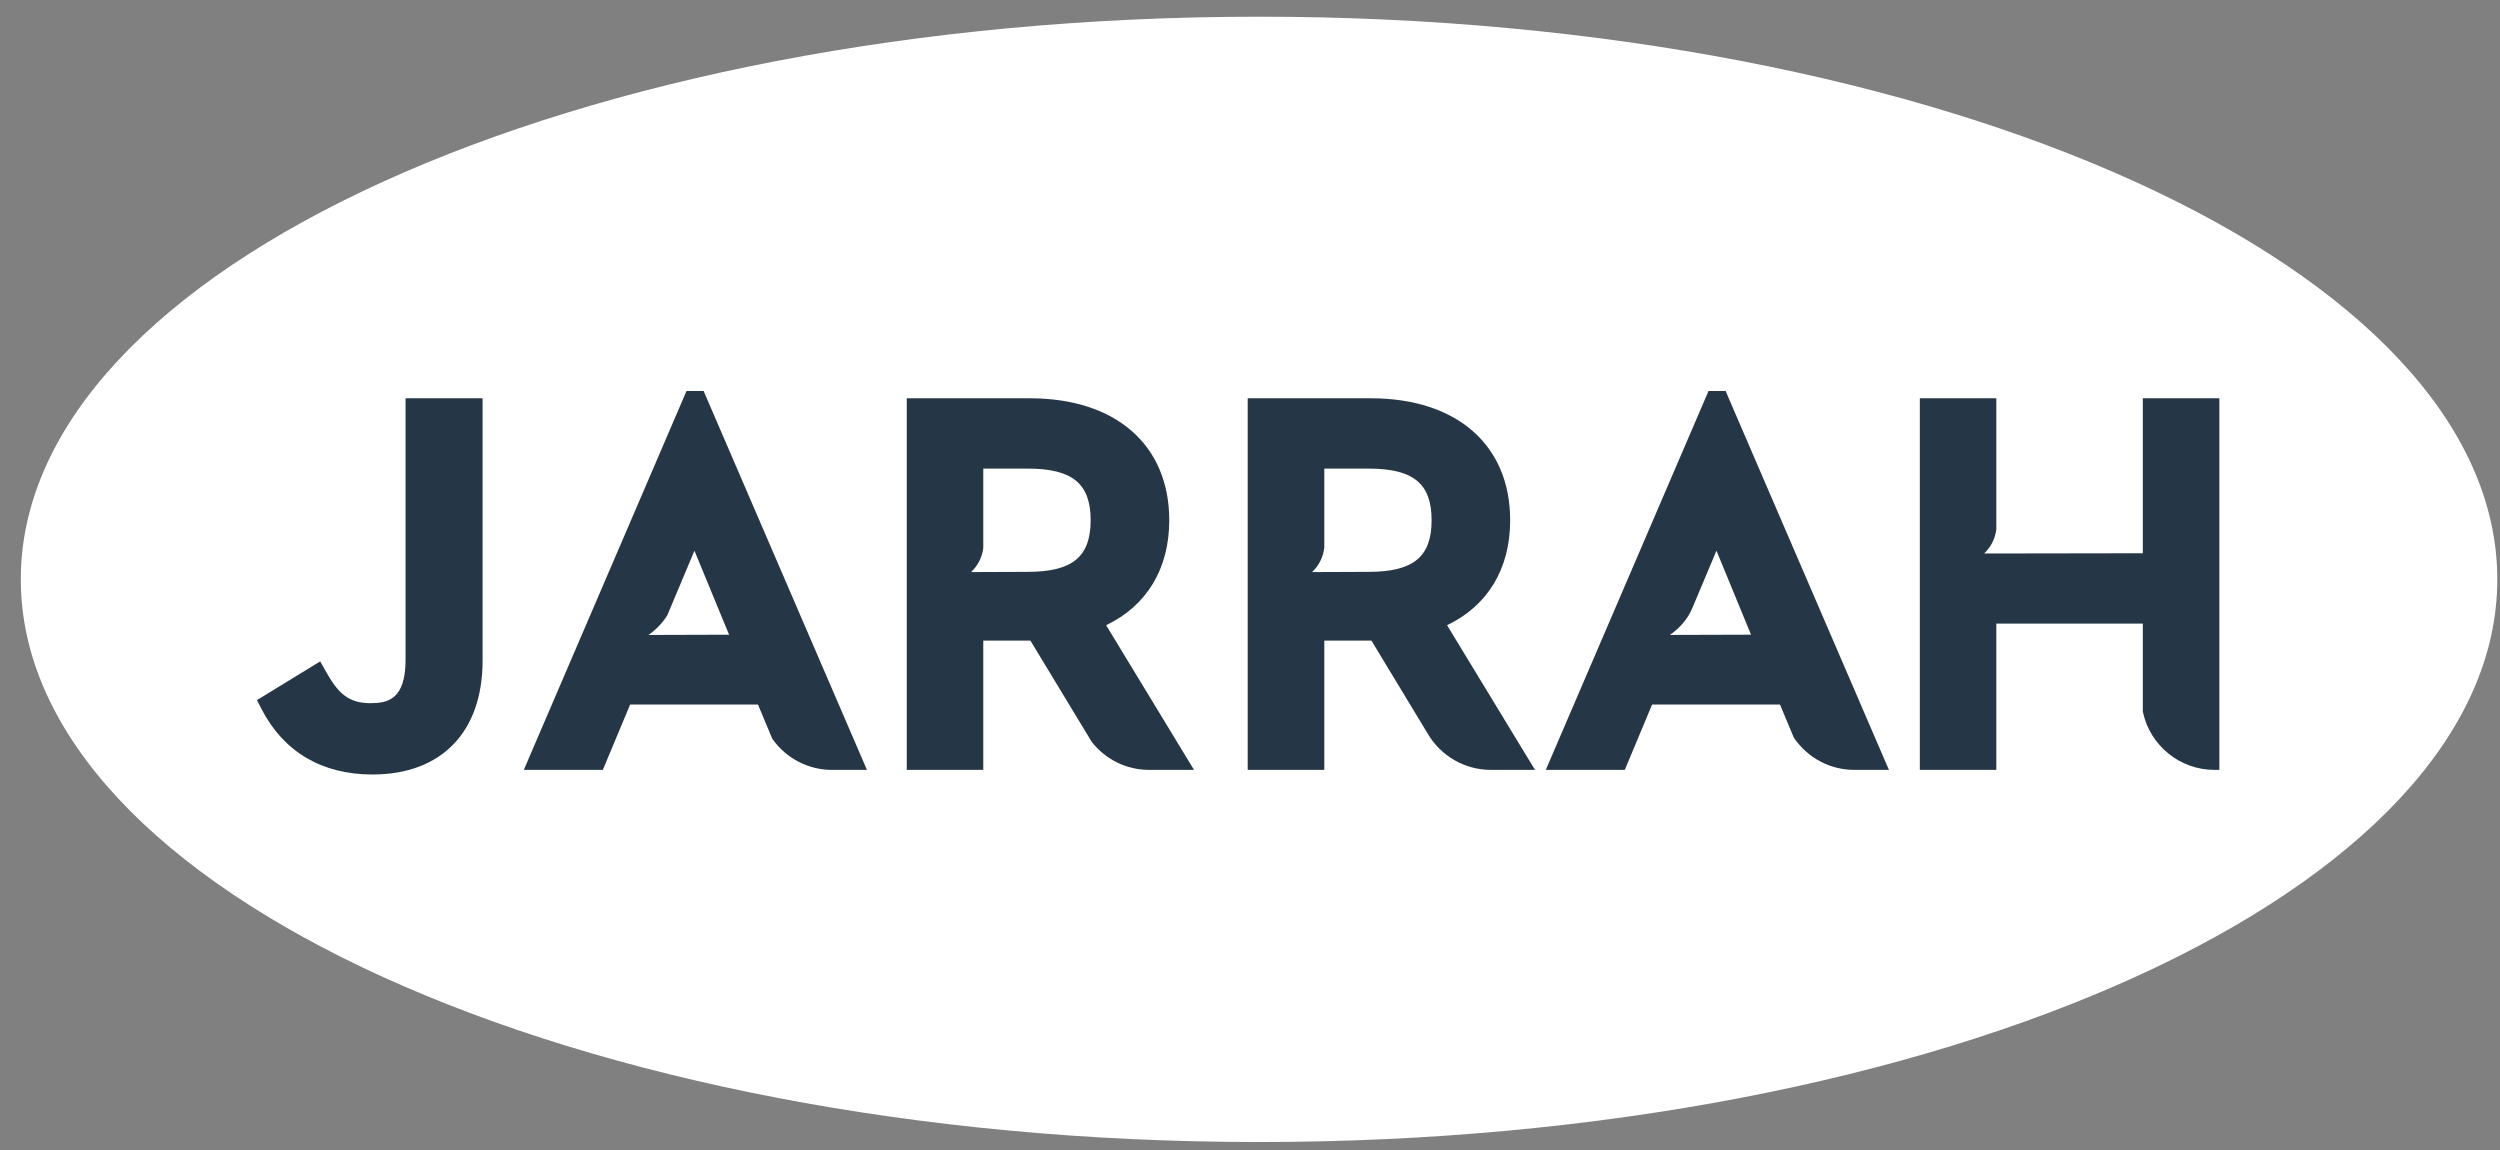
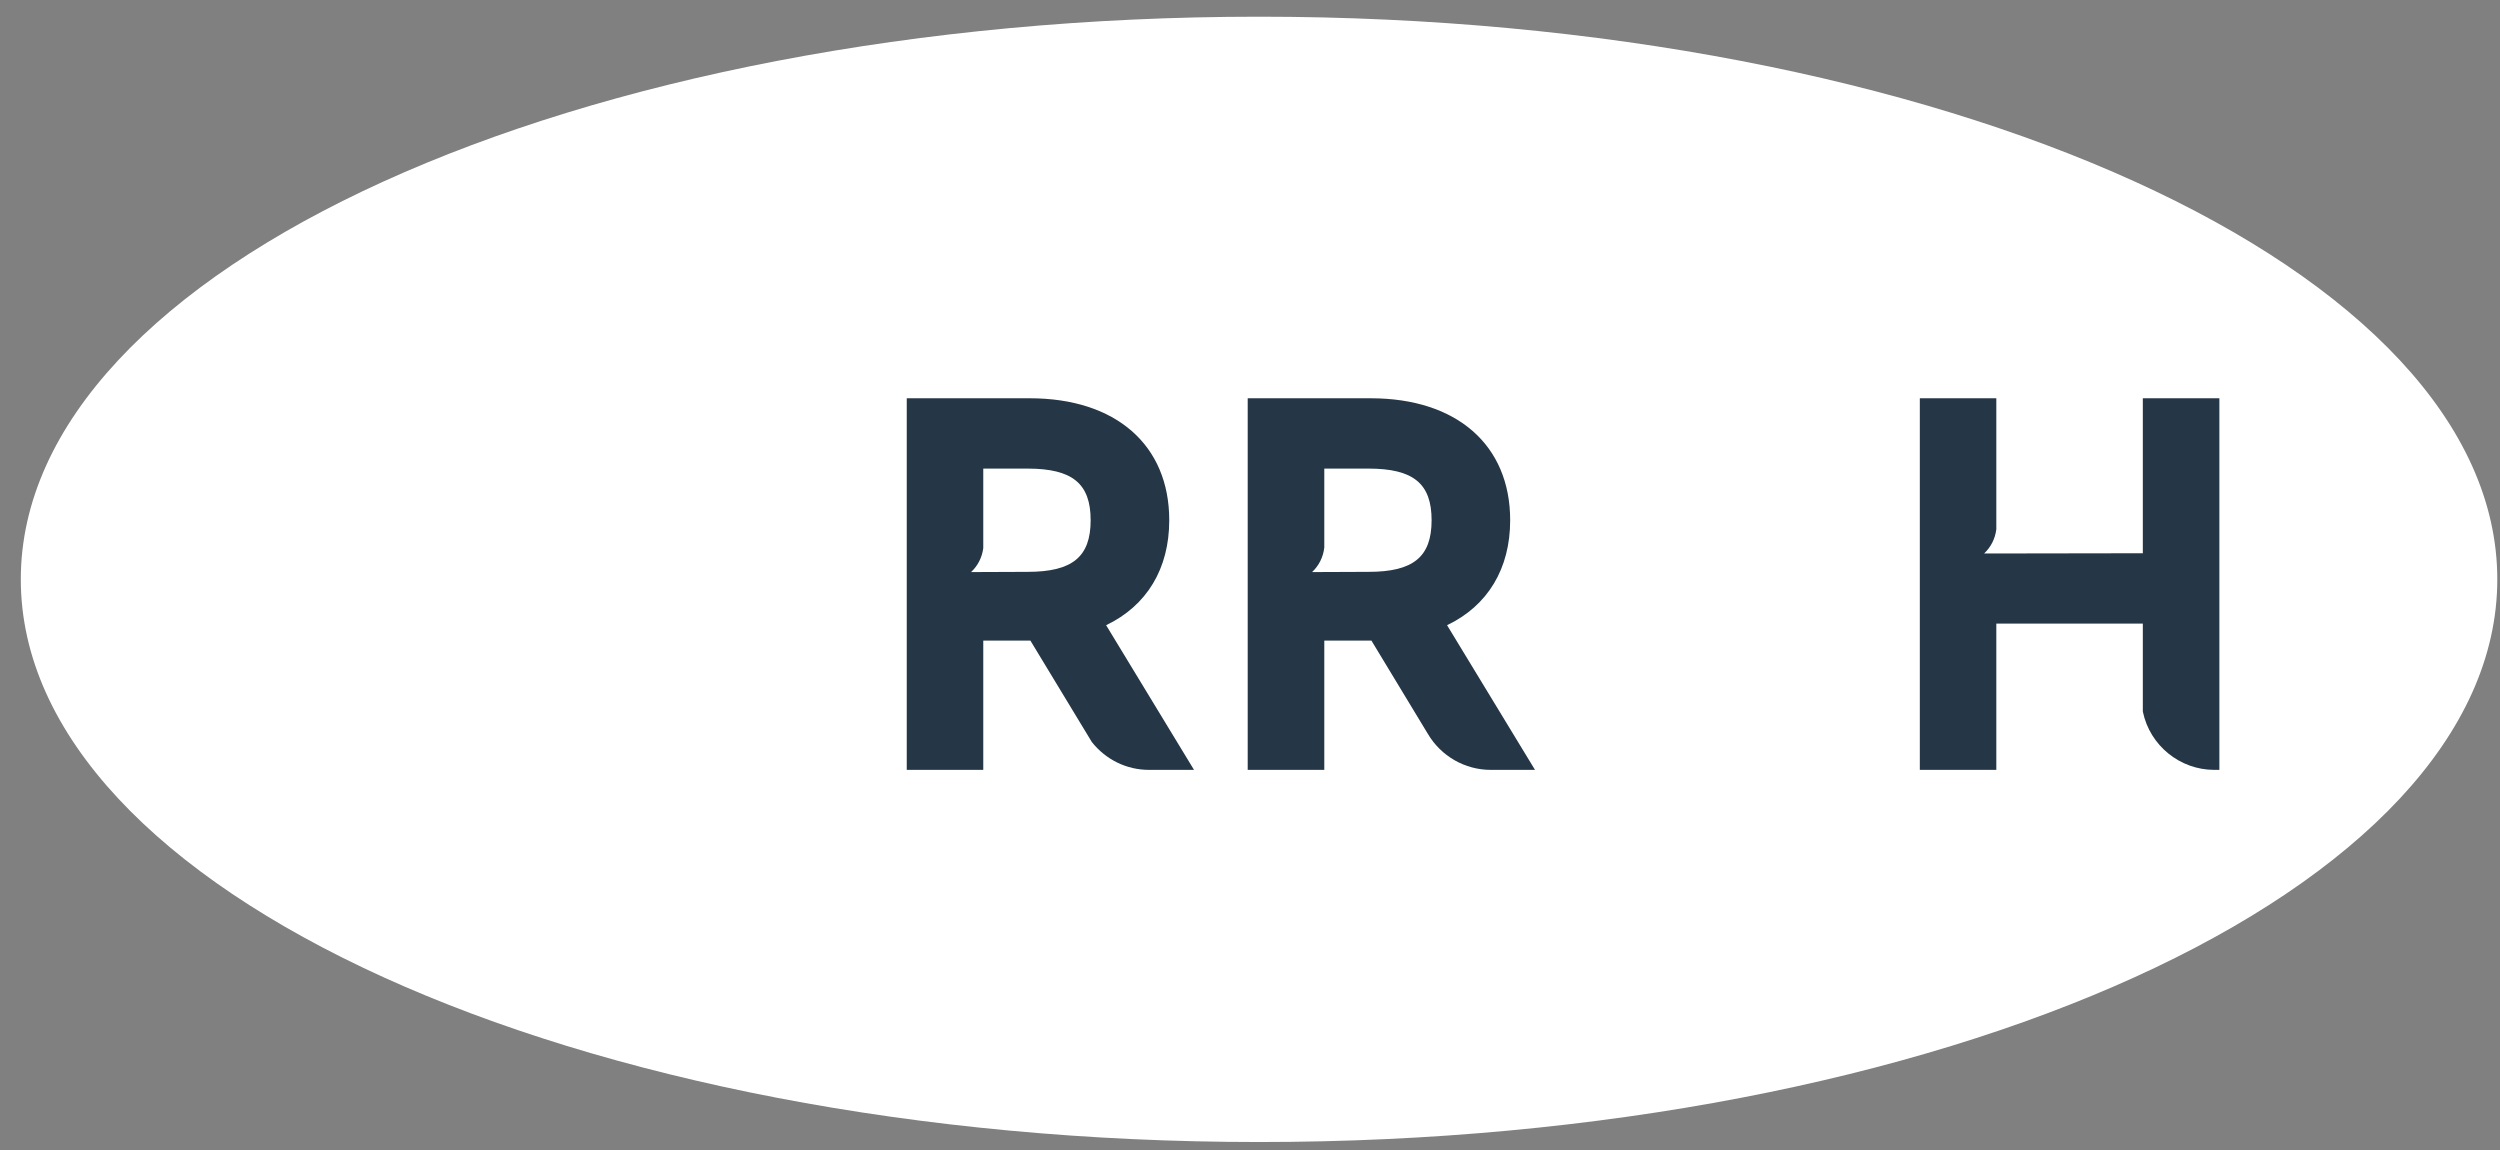
<svg xmlns="http://www.w3.org/2000/svg" width="100" height="46" viewBox="0 0 100 46" fill="none">
  <rect x="0" y="0" width="100" height="46" fill="#808080" stroke="none" />
  <path fill-rule="evenodd" clip-rule="evenodd" d="M99.892 23.175C99.892 35.605 77.717 45.681 50.363 45.681C23.009 45.681 0.832 35.605 0.832 23.175C0.832 10.744 23.01 0.668 50.363 0.668C77.716 0.668 99.892 10.744 99.892 23.175Z" fill="white" />
-   <path d="M16.222 26.392C16.222 27.992 15.496 28.127 14.816 28.127C13.908 28.127 13.502 27.694 13.026 26.843L12.808 26.455L10.277 28.005L10.46 28.358C11.342 30.074 12.876 30.98 14.898 30.98C17.656 30.98 19.303 29.281 19.303 26.434V15.931H16.222V26.392Z" fill="#253746" />
-   <path d="M69.028 15.64H68.341L61.832 30.795H64.992L66.085 28.18H71.199L71.744 29.485L71.764 29.521C72.311 30.319 73.208 30.795 74.165 30.795H75.557L69.138 15.904L69.028 15.64ZM67.682 24.348H67.683L68.658 22.027L70.041 25.387L66.796 25.397C67.181 25.134 67.505 24.763 67.682 24.348Z" fill="#253746" />
-   <path d="M28.146 15.641H27.46L20.952 30.796H24.113L25.206 28.181H30.319L30.882 29.529L30.904 29.569C31.452 30.337 32.338 30.796 33.275 30.796H34.678L28.258 15.903L28.146 15.641ZM29.163 25.388L25.94 25.398C26.233 25.195 26.496 24.927 26.691 24.614L27.778 22.028L29.163 25.388Z" fill="#253746" />
  <path d="M85.713 15.93V22.13L79.364 22.14C79.625 21.896 79.806 21.559 79.853 21.171V15.93H76.793V30.795H79.853V24.943H85.713V28.44L85.718 28.482C85.999 29.821 87.198 30.795 88.57 30.795H88.775V15.93H85.713Z" fill="#253746" />
  <path d="M60.407 20.809C60.407 17.799 58.269 15.931 54.83 15.931H49.908V30.795H52.972V25.624H54.857L57.092 29.318L57.114 29.353C57.636 30.243 58.596 30.795 59.628 30.795H61.4L57.883 25.008C59.513 24.228 60.407 22.746 60.407 20.809ZM57.264 20.809C57.264 22.275 56.534 22.874 54.744 22.874L52.483 22.883C52.747 22.637 52.928 22.294 52.972 21.9V18.744H54.744C56.534 18.744 57.264 19.343 57.264 20.809Z" fill="#253746" />
  <path d="M46.77 20.809C46.77 17.799 44.632 15.931 41.191 15.931H36.27V30.795H39.331V25.624H41.216L43.672 29.679C44.232 30.388 45.066 30.795 45.959 30.795H47.761L44.245 25.008C45.875 24.228 46.77 22.745 46.77 20.809ZM43.626 20.809C43.626 22.275 42.896 22.874 41.105 22.874L38.843 22.883C39.102 22.642 39.282 22.308 39.331 21.925V18.744H41.105C42.896 18.744 43.626 19.343 43.626 20.809Z" fill="#253746" />
</svg>